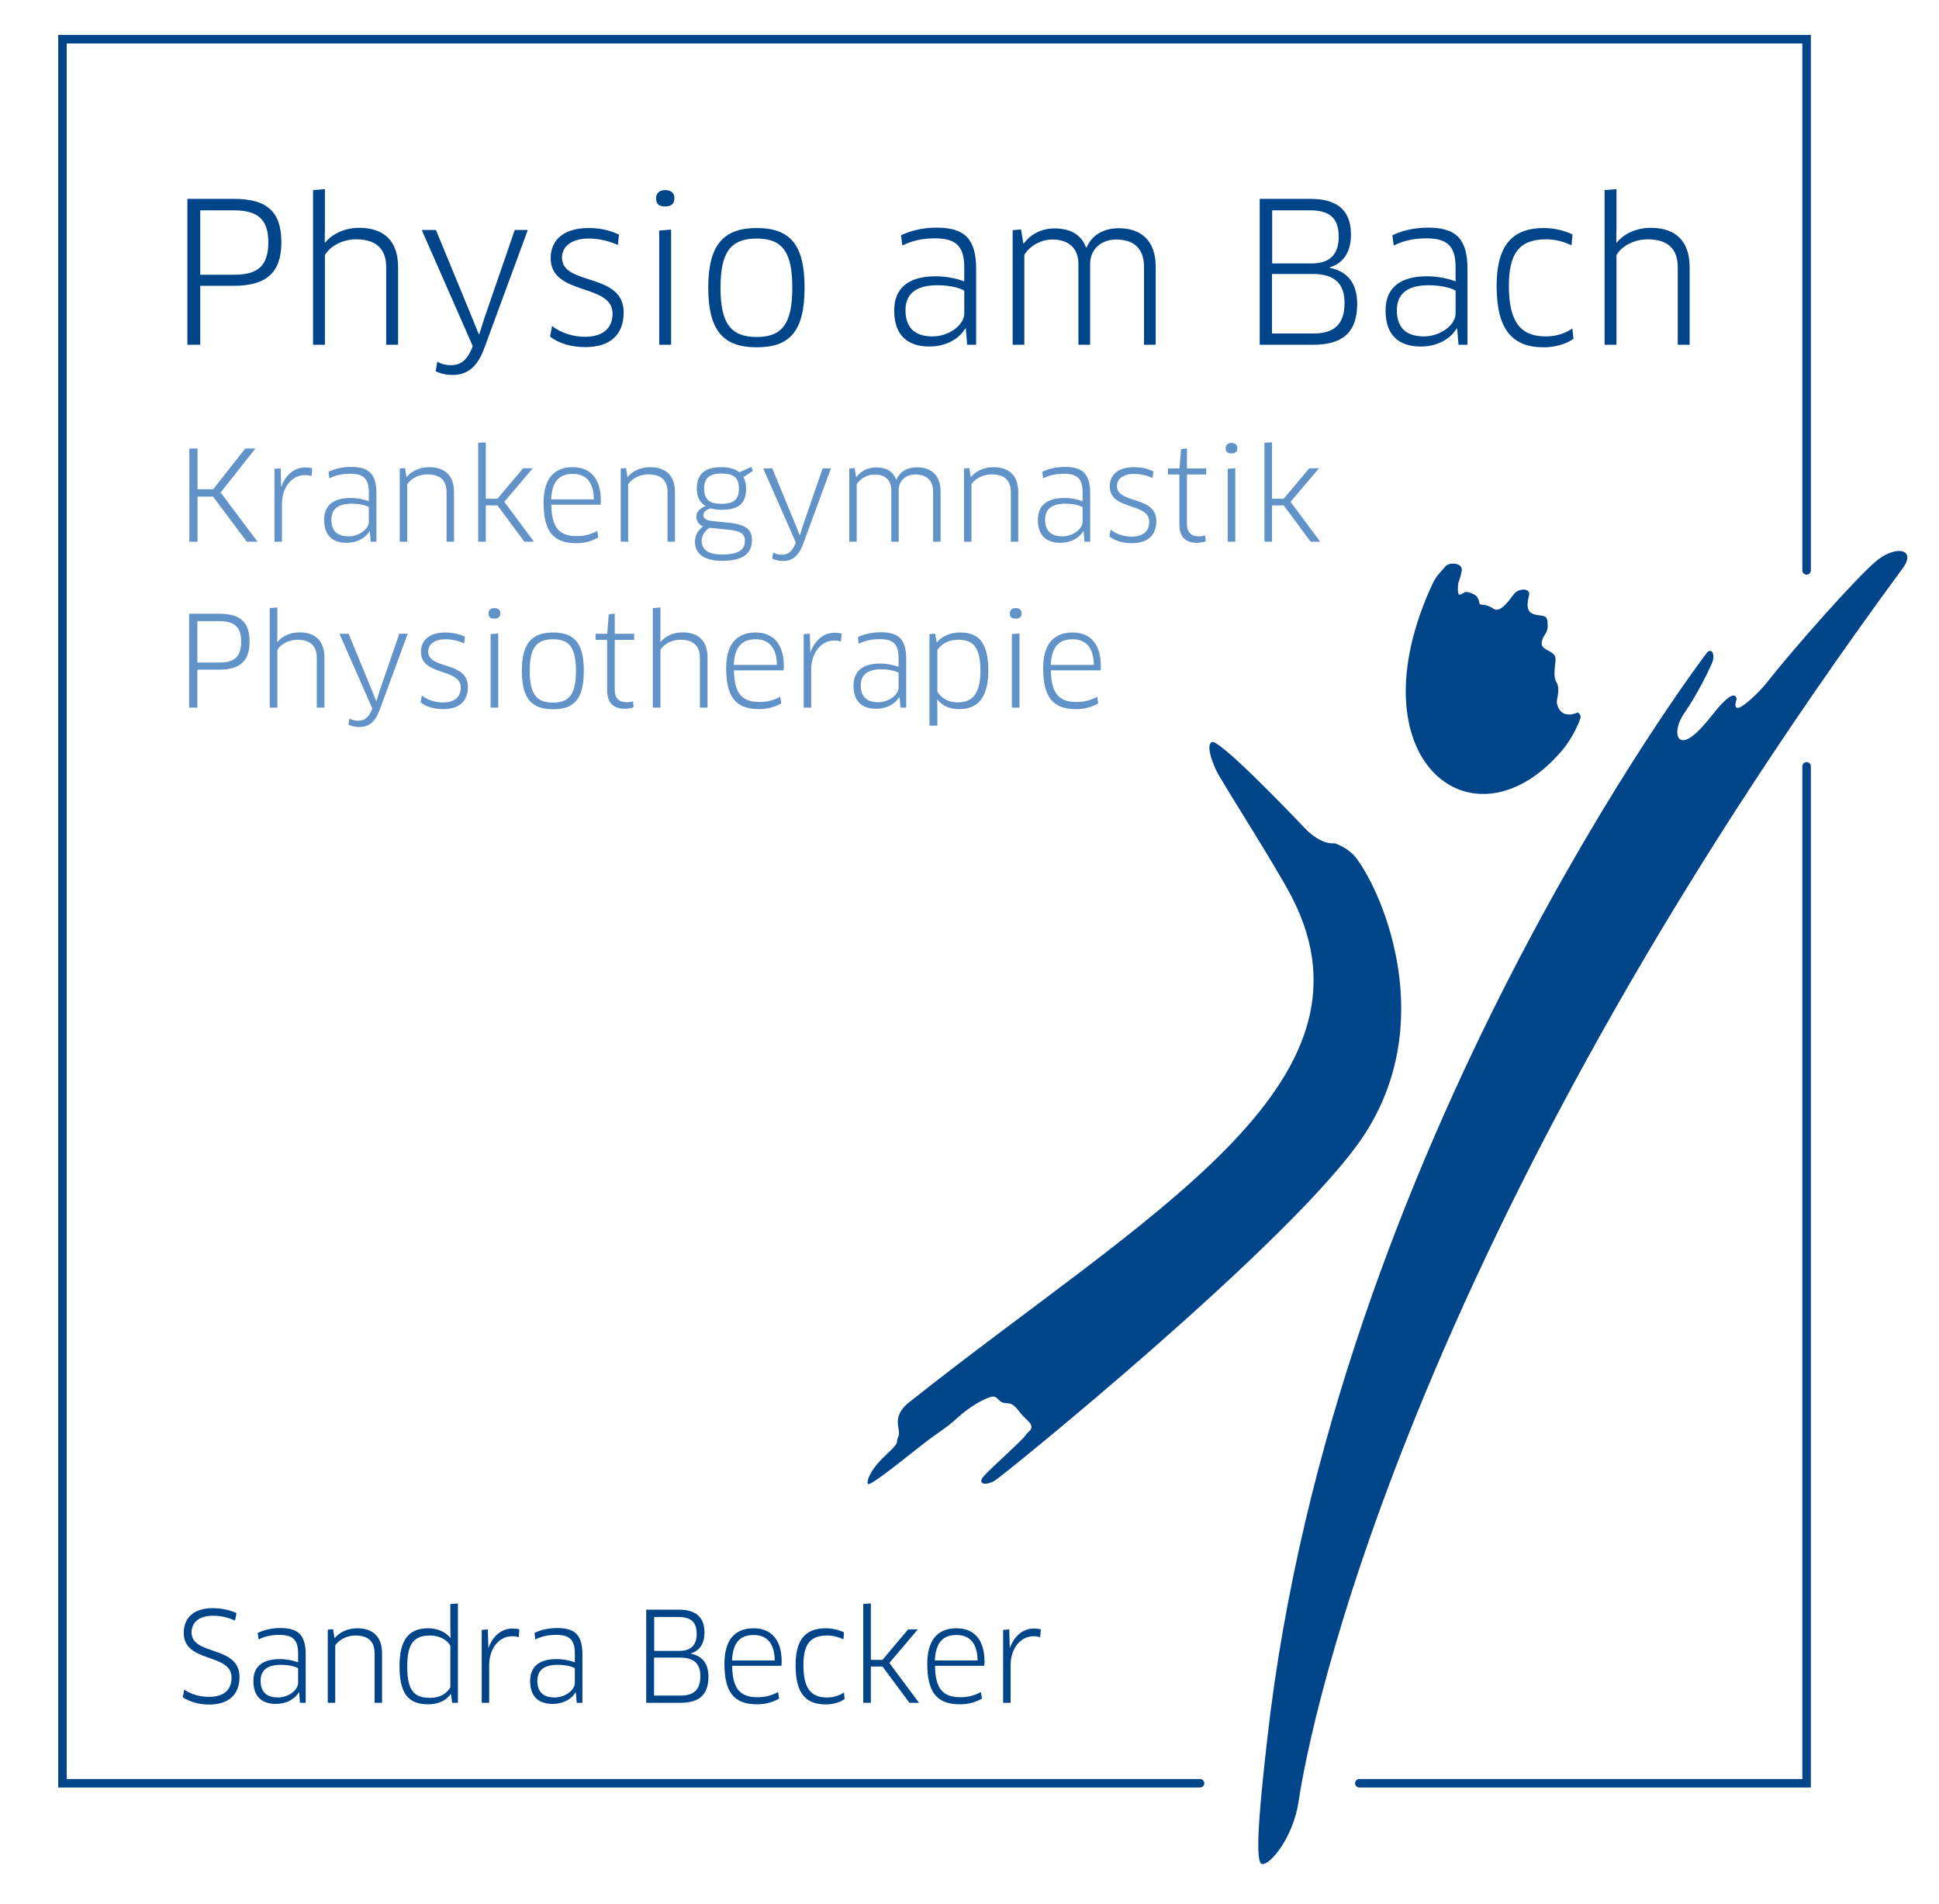
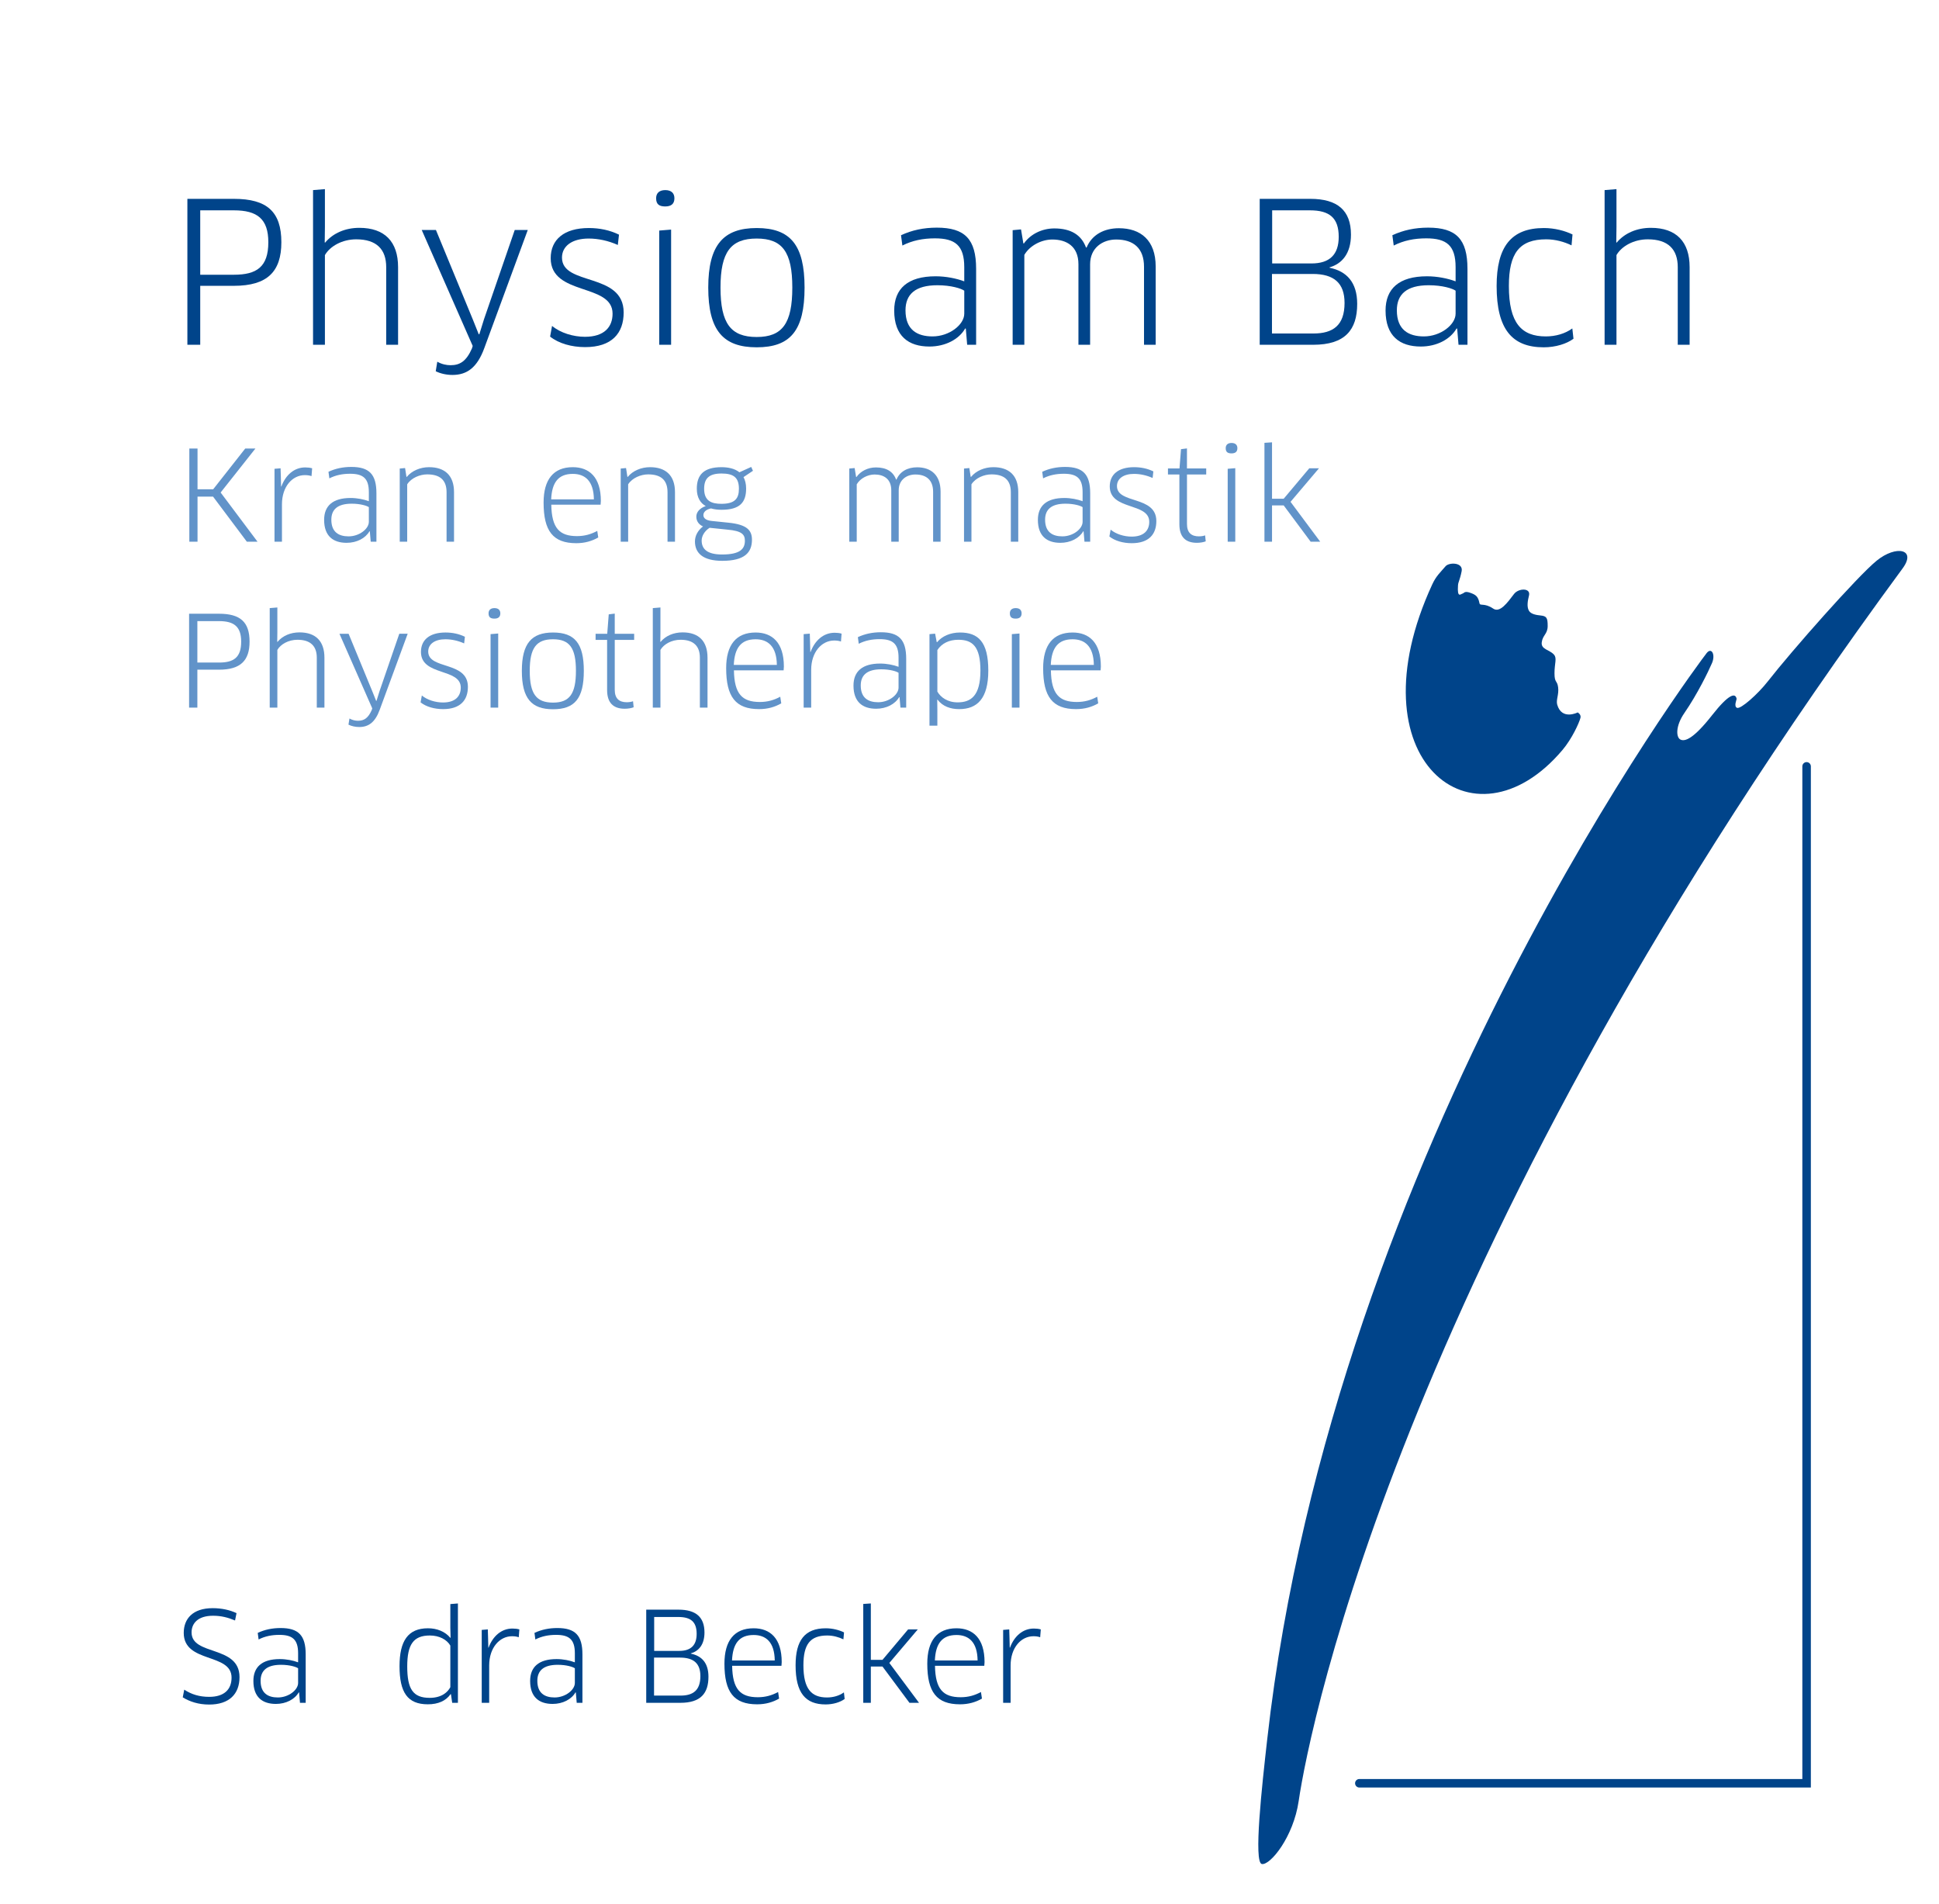
<svg xmlns="http://www.w3.org/2000/svg" version="1.1" id="Ebene_1" x="0px" y="0px" width="333px" height="327px" viewBox="16 20 333 327" enable-background="new 16 20 333 327" xml:space="preserve">
  <path fill="#6193C9" d="M53.614,135.017h-3.719v6.514h-1.42v-16.124h5.139c3.655,0,5.246,1.419,5.246,4.794  C58.86,133.447,57.313,135.017,53.614,135.017 M53.614,126.675h-3.719v7.117h3.719c2.516,0,3.805-0.86,3.805-3.591  C57.419,127.621,56.194,126.675,53.614,126.675" />
  <path fill="#6193C9" d="M70.405,141.531v-8.578c0-1.957-1.054-3.075-3.311-3.075c-1.569,0-2.902,0.774-3.461,1.742v9.911h-1.312  v-17.092l1.312-0.108v4.171l-0.022,1.72l0.043,0.022c0.881-1.054,2.236-1.634,3.784-1.634c2.795,0,4.279,1.526,4.279,4.343v8.578  H70.405z" />
  <path fill="#6193C9" d="M79.844,141.94l0.086-0.28l-5.633-12.813h1.57l4.085,9.911l0.644,1.612h0.065l0.516-1.655l3.397-9.868h1.44  l-4.794,13.028c-0.795,2.193-1.935,2.989-3.526,2.989c-0.666,0-1.333-0.151-1.849-0.409l0.172-1.053  c0.495,0.279,1.011,0.387,1.462,0.387C78.511,143.789,79.22,143.359,79.844,141.94" />
  <path fill="#6193C9" d="M92.1,141.789c-1.505,0-2.924-0.408-3.87-1.161l0.215-1.182c0.925,0.774,2.343,1.204,3.634,1.204  c2.149,0,3.052-1.097,3.052-2.559c0-3.397-6.837-1.935-6.837-6.127c0-2.064,1.484-3.333,4.214-3.333  c1.204,0,2.322,0.237,3.333,0.731l-0.129,1.14c-1.054-0.473-2.172-0.71-3.225-0.71c-1.806,0-2.946,0.817-2.946,2.107  c0,3.161,6.816,1.591,6.816,6.063C96.356,140.263,95.044,141.789,92.1,141.789" />
  <path fill="#6193C9" d="M100.915,126.245c-0.646,0-1.011-0.215-1.011-0.903c0-0.581,0.365-0.903,1.011-0.903  c0.645,0,1.01,0.322,1.01,0.903C101.925,125.965,101.56,126.245,100.915,126.245 M100.248,141.531v-12.62l1.312-0.108v12.728  H100.248z" />
  <path fill="#6193C9" d="M110.976,141.811c-3.698,0-5.354-1.848-5.354-6.6c0-4.708,1.677-6.579,5.354-6.579  c3.719,0,5.289,1.871,5.289,6.579C116.265,139.962,114.695,141.811,110.976,141.811 M110.976,140.671  c2.838,0,3.934-1.505,3.934-5.461c0-3.935-1.096-5.418-3.934-5.418c-2.86,0-3.999,1.483-3.999,5.418  C106.977,139.188,108.116,140.671,110.976,140.671" />
  <path fill="#6193C9" d="M121.576,129.9v8.579c0,1.526,0.795,2.128,2.064,2.128c0.366,0,0.817-0.064,1.075-0.172l0.108,1.032  c-0.345,0.15-0.968,0.258-1.527,0.258c-1.978,0-3.032-1.032-3.032-3.203V129.9h-1.978v-1.053h2l0.258-3.333l1.032-0.129v3.462h3.333  v1.053H121.576z" />
  <path fill="#6193C9" d="M136.195,141.531v-8.578c0-1.957-1.054-3.075-3.311-3.075c-1.569,0-2.902,0.774-3.461,1.742v9.911h-1.312  v-17.092l1.312-0.108v4.171l-0.022,1.72l0.043,0.022c0.881-1.054,2.236-1.634,3.784-1.634c2.795,0,4.279,1.526,4.279,4.343v8.578  H136.195z" />
  <path fill="#6193C9" d="M140.71,134.759c0-3.977,1.698-6.127,5.052-6.127c2.86,0,4.859,1.741,4.859,5.848  c0,0.193-0.021,0.472-0.043,0.645h-8.535c0.064,4.063,1.419,5.439,4.45,5.439c1.333,0,2.43-0.322,3.505-0.903l0.172,1.14  c-1.097,0.623-2.322,0.988-3.806,0.988C142.322,141.789,140.71,139.661,140.71,134.759 M149.417,134.2  c-0.043-3.203-1.548-4.407-3.655-4.407c-2.493,0-3.612,1.483-3.741,4.407H149.417z" />
  <path fill="#6193C9" d="M154.019,141.531v-12.62l1.053-0.086l0.044,1.419l0.043,1.741h0.043c0.731-1.978,2.214-3.311,4.128-3.311  c0.429,0,0.838,0.043,1.203,0.151l-0.107,1.354c-0.365-0.129-0.753-0.172-1.161-0.172c-2.15,0-3.956,1.978-3.956,5.053v6.471  H154.019z" />
  <path fill="#6193C9" d="M170.488,139.746l-0.064-0.021c-0.688,1.204-2.193,1.999-3.957,1.999c-2.3,0-3.891-1.139-3.891-3.977  c0-2.408,1.483-3.784,4.579-3.784c1.14,0,2.301,0.237,3.161,0.559v-1.569c0-2.408-1.011-3.182-3.247-3.182  c-1.311,0-2.494,0.236-3.59,0.795l-0.151-1.139c1.204-0.559,2.494-0.839,3.956-0.839c3.097,0,4.344,1.269,4.344,4.558v8.385h-0.989  L170.488,139.746z M170.316,135.554c-0.322-0.236-1.44-0.602-2.967-0.602c-2.451,0-3.526,1.011-3.526,2.773  c0,2.151,1.29,2.882,2.988,2.882c1.85,0,3.505-1.29,3.505-2.516V135.554L170.316,135.554z" />
  <path fill="#6193C9" d="M180.723,141.79c-1.463,0-2.818-0.452-3.72-1.634l-0.043,0.021l0.021,1.742v2.709h-1.354v-15.716  l0.967-0.086l0.28,1.462h0.064c0.859-1.033,2.278-1.656,3.935-1.656c3.096,0,4.857,1.57,4.857,6.536  C185.73,139.983,183.818,141.79,180.723,141.79 M180.593,129.878c-1.591,0-2.838,0.602-3.611,1.763v7.138  c0.559,0.967,1.72,1.849,3.482,1.849c2.279,0,3.913-1.118,3.913-5.461C184.377,131.019,183.001,129.878,180.593,129.878" />
  <path fill="#6193C9" d="M190.439,126.245c-0.646,0-1.01-0.215-1.01-0.903c0-0.581,0.363-0.903,1.01-0.903  c0.646,0,1.011,0.322,1.011,0.903C191.45,125.965,191.085,126.245,190.439,126.245 M189.773,141.531v-12.62l1.312-0.108v12.728  H189.773z" />
  <path fill="#6193C9" d="M195.148,134.759c0-3.977,1.697-6.127,5.053-6.127c2.859,0,4.859,1.741,4.859,5.848  c0,0.193-0.021,0.472-0.043,0.645h-8.537c0.063,4.063,1.42,5.439,4.451,5.439c1.334,0,2.43-0.322,3.504-0.903l0.172,1.14  c-1.096,0.623-2.32,0.988-3.806,0.988C196.762,141.789,195.148,139.661,195.148,134.759 M203.855,134.2  c-0.043-3.203-1.547-4.407-3.654-4.407c-2.494,0-3.612,1.483-3.741,4.407H203.855z" />
-   <polyline fill="none" stroke="#00448A" stroke-width="1.462" stroke-linecap="round" points="326.262,117.958 326.262,26.738   26.729,26.738 26.729,326.27 222.089,326.27 " />
  <path fill="#00448A" d="M56.168,69.089h-5.781v10.125h-2.206V54.151h7.987c5.681,0,8.153,2.206,8.153,7.453  C64.321,66.649,61.915,69.089,56.168,69.089 M56.168,56.124h-5.781v11.061h5.781c3.91,0,5.914-1.336,5.914-5.58  C62.082,57.595,60.178,56.124,56.168,56.124" />
  <path fill="#00448A" d="M82.326,79.215V65.882c0-3.041-1.638-4.779-5.146-4.779c-2.439,0-4.512,1.203-5.38,2.707v15.405h-2.038  V52.649l2.038-0.167v6.482l-0.033,2.673l0.066,0.034c1.37-1.638,3.476-2.54,5.882-2.54c4.344,0,6.65,2.373,6.65,6.751v13.333H82.326  z" />
  <path fill="#00448A" d="M97.048,79.85l0.133-0.434l-8.755-19.917h2.44l6.349,15.405l1.002,2.507h0.101l0.801-2.574l5.281-15.338  h2.238L99.187,79.75c-1.237,3.409-3.008,4.645-5.481,4.645c-1.035,0-2.072-0.234-2.874-0.635l0.267-1.638  c0.769,0.435,1.572,0.602,2.273,0.602C94.976,82.724,96.078,82.056,97.048,79.85" />
  <path fill="#00448A" d="M116.489,79.616c-2.339,0-4.544-0.635-6.015-1.805l0.334-1.838c1.437,1.203,3.643,1.871,5.648,1.871  c3.342,0,4.745-1.704,4.745-3.976c0-5.28-10.626-3.007-10.626-9.524c0-3.208,2.306-5.18,6.549-5.18c1.871,0,3.61,0.368,5.18,1.137  l-0.201,1.771c-1.637-0.735-3.375-1.103-5.012-1.103c-2.807,0-4.578,1.271-4.578,3.275c0,4.912,10.593,2.473,10.593,9.423  C123.106,77.243,121.068,79.616,116.489,79.616" />
  <path fill="#00448A" d="M130.252,55.456c-1.002,0-1.571-0.335-1.571-1.404c0-0.902,0.569-1.403,1.571-1.403  c1.003,0,1.571,0.501,1.571,1.403C131.823,55.022,131.255,55.456,130.252,55.456 M129.216,79.215V59.599l2.039-0.167v19.783H129.216  z" />
  <path fill="#00448A" d="M145.954,79.649c-5.748,0-8.32-2.874-8.32-10.259c0-7.318,2.606-10.225,8.32-10.225  c5.781,0,8.221,2.907,8.221,10.225C154.175,76.775,151.735,79.649,145.954,79.649 M145.954,77.878c4.411,0,6.116-2.339,6.116-8.488  c0-6.115-1.705-8.421-6.116-8.421c-4.444,0-6.215,2.306-6.215,8.421C139.739,75.572,141.51,77.878,145.954,77.878" />
  <path fill="#00448A" d="M181.867,76.441l-0.102-0.033c-1.068,1.871-3.408,3.108-6.147,3.108c-3.576,0-6.049-1.772-6.049-6.182  c0-3.743,2.306-5.882,7.118-5.882c1.771,0,3.575,0.368,4.913,0.869v-2.439c0-3.743-1.57-4.946-5.046-4.946  c-2.039,0-3.877,0.367-5.581,1.236l-0.233-1.771c1.871-0.869,3.876-1.303,6.148-1.303c4.813,0,6.75,1.972,6.75,7.084v13.033H182.1  L181.867,76.441z M181.6,69.925c-0.5-0.368-2.238-0.936-4.611-0.936c-3.81,0-5.48,1.571-5.48,4.311c0,3.342,2.005,4.478,4.645,4.478  c2.874,0,5.448-2.005,5.448-3.91v-3.943H181.6z" />
  <path fill="#00448A" d="M212.471,79.215v-13.4c0-3.208-1.839-4.679-4.779-4.679c-2.338,0-4.478,1.438-4.478,4.244v13.835h-2.005  V65.38c0-3.074-2.039-4.244-4.479-4.244c-1.873,0-3.877,1.036-4.813,2.64v15.439h-2.006V59.532l1.438-0.133l0.401,2.405h0.101  c1.103-1.57,3.073-2.572,5.213-2.572c2.84,0,4.646,1.103,5.445,3.275h0.102c0.902-2.172,2.975-3.309,5.547-3.309  c3.744,0,6.316,2.072,6.316,6.583v13.434H212.471z" />
  <path fill="#00448A" d="M241.529,79.214h-9.189V54.151h8.688c4.646,0,6.984,1.972,6.984,6.149c0,3.276-1.57,5.013-3.675,5.614v0.067  c2.938,0.602,4.744,2.506,4.744,6.216C249.081,76.642,247.01,79.214,241.529,79.214 M241.43,67.051h-6.984v10.226h7.117  c3.344,0,5.348-1.37,5.348-5.246C246.909,68.622,245.105,67.051,241.43,67.051 M240.962,56.124h-6.483v9.123h6.75  c3.143,0,4.68-1.537,4.68-4.578C245.907,57.427,244.337,56.124,240.962,56.124" />
  <path fill="#00448A" d="M266.251,76.441l-0.101-0.033c-1.068,1.871-3.408,3.108-6.148,3.108c-3.576,0-6.049-1.772-6.049-6.182  c0-3.743,2.307-5.882,7.117-5.882c1.771,0,3.576,0.368,4.912,0.869v-2.439c0-3.743-1.57-4.946-5.045-4.946  c-2.039,0-3.877,0.367-5.582,1.236l-0.233-1.771c1.872-0.869,3.878-1.303,6.149-1.303c4.813,0,6.75,1.972,6.75,7.084v13.033h-1.537  L266.251,76.441z M265.982,69.925c-0.502-0.368-2.238-0.936-4.611-0.936c-3.809,0-5.479,1.571-5.479,4.311  c0,3.342,2.004,4.478,4.645,4.478c2.874,0,5.445-2.005,5.445-3.91V69.925L265.982,69.925z" />
  <path fill="#00448A" d="M285.893,62.139c-1.235-0.602-2.771-1.037-4.345-1.037c-4.61,0-6.416,2.373-6.416,8.02  c0,6.384,2.173,8.656,6.351,8.656c1.672,0,3.308-0.469,4.545-1.37l0.199,1.771c-1.168,0.869-3.072,1.47-5.111,1.47  c-5.414,0-8.088-3.074-8.088-10.527c0-6.716,2.474-9.958,8.121-9.958c1.838,0,3.607,0.469,4.912,1.103L285.893,62.139z" />
  <path fill="#00448A" d="M304.135,79.215V65.882c0-3.041-1.638-4.779-5.146-4.779c-2.439,0-4.512,1.203-5.379,2.707v15.405h-2.039  V52.649l2.039-0.167v6.482l-0.034,2.673l0.065,0.034c1.371-1.638,3.477-2.54,5.881-2.54c4.346,0,6.65,2.373,6.65,6.751v13.333  H304.135z" />
  <polygon fill="#6193C9" points="58.392,113.035 52.59,105.292 49.923,105.292 49.923,113.035 48.516,113.035 48.516,97.036   49.923,97.036 49.923,104.033 52.611,104.033 58.115,97.036 59.864,97.036 53.891,104.587 60.226,113.035 " />
  <path fill="#6193C9" d="M63.143,113.035v-12.521l1.045-0.086l0.043,1.407l0.043,1.728h0.042c0.725-1.962,2.198-3.285,4.096-3.285  c0.426,0,0.832,0.044,1.195,0.15l-0.107,1.344c-0.363-0.129-0.747-0.171-1.152-0.171c-2.133,0-3.925,1.962-3.925,5.013v6.421H63.143  z" />
  <path fill="#6193C9" d="M79.515,111.265l-0.063-0.021c-0.683,1.194-2.176,1.984-3.925,1.984c-2.283,0-3.862-1.131-3.862-3.947  c0-2.389,1.472-3.754,4.544-3.754c1.131,0,2.282,0.234,3.136,0.554v-1.557c0-2.389-1.003-3.157-3.221-3.157  c-1.302,0-2.474,0.235-3.563,0.789l-0.149-1.13c1.194-0.555,2.475-0.832,3.925-0.832c3.071,0,4.309,1.258,4.309,4.522v8.32h-0.981  L79.515,111.265z M79.345,107.104c-0.32-0.234-1.429-0.597-2.944-0.597c-2.431,0-3.498,1.003-3.498,2.752  c0,2.133,1.28,2.859,2.965,2.859c1.834,0,3.477-1.281,3.477-2.496V107.104z" />
  <path fill="#6193C9" d="M92.693,113.035v-8.49c0-2.155-1.194-3.072-3.328-3.072c-1.237,0-2.731,0.598-3.434,1.707v9.855h-1.28  V100.47l0.917-0.085l0.235,1.515h0.064c0.853-1.045,2.304-1.664,3.818-1.664c2.667,0,4.288,1.386,4.288,4.287v8.512H92.693z" />
-   <polygon fill="#6193C9" points="99.428,105.654 101.433,105.654 105.828,100.427 107.492,100.427 102.607,106.188 107.705,113.035   106.062,113.035 101.433,106.806 99.428,106.806 99.428,113.035 98.127,113.035 98.127,96.054 99.428,95.969 " />
  <path fill="#6193C9" d="M109.355,106.316c0-3.946,1.686-6.08,5.013-6.08c2.837,0,4.822,1.728,4.822,5.802  c0,0.192-0.022,0.47-0.044,0.64h-8.468c0.064,4.032,1.408,5.397,4.416,5.397c1.322,0,2.41-0.32,3.477-0.896l0.171,1.131  c-1.088,0.618-2.304,0.982-3.776,0.982C110.955,113.292,109.355,111.179,109.355,106.316 M117.995,105.761  c-0.042-3.178-1.536-4.373-3.627-4.373c-2.474,0-3.583,1.472-3.711,4.373H117.995z" />
  <path fill="#6193C9" d="M130.64,113.035v-8.49c0-2.155-1.194-3.072-3.328-3.072c-1.237,0-2.731,0.598-3.434,1.707v9.855h-1.28  V100.47l0.917-0.085l0.235,1.515h0.064c0.853-1.045,2.304-1.664,3.818-1.664c2.667,0,4.288,1.386,4.288,4.287v8.512H130.64z" />
  <path fill="#6193C9" d="M138.1,107.318c-0.852,0.193-1.3,0.619-1.3,1.152c0,0.491,0.383,0.896,1.429,1.003l2.901,0.299  c3.093,0.32,4.01,1.258,4.01,2.922c0,2.218-1.28,3.626-5.098,3.626c-3.307,0-4.693-1.322-4.693-3.327  c0-0.961,0.491-1.899,1.386-2.581c-0.639-0.278-1.151-0.832-1.151-1.686c0-0.768,0.575-1.45,1.621-1.813  c-0.896-0.491-1.536-1.429-1.536-2.986c0-2.368,1.195-3.691,4.245-3.691c1.088,0,2.24,0.213,3.072,0.875l2.026-0.917l0.299,0.661  l-1.621,1.088c0.277,0.512,0.448,1.152,0.448,1.962c0,2.368-1.066,3.648-4.224,3.648C139.317,107.553,138.677,107.49,138.1,107.318   M137.866,110.646c-0.896,0.576-1.365,1.429-1.365,2.198c0,1.493,1.024,2.389,3.499,2.389c3.114,0,3.925-0.961,3.925-2.368  c0-1.088-0.556-1.686-2.987-1.899L137.866,110.646z M136.928,103.948c0,2.112,1.279,2.581,2.965,2.581  c2.303,0,3.008-0.895,3.008-2.581c0-1.941-0.918-2.624-2.987-2.624C137.738,101.324,136.928,102.198,136.928,103.948" />
-   <path fill="#6193C9" d="M152.58,113.44l0.085-0.277l-5.589-12.714h1.557l4.053,9.834l0.641,1.6h0.063l0.512-1.642l3.371-9.792h1.429  l-4.757,12.928c-0.789,2.175-1.92,2.964-3.498,2.964c-0.662,0-1.323-0.149-1.835-0.405l0.171-1.045  c0.49,0.277,1.002,0.384,1.45,0.384C151.257,115.275,151.961,114.849,152.58,113.44" />
  <path fill="#6193C9" d="M176.252,113.035v-8.554c0-2.048-1.173-2.987-3.051-2.987c-1.492,0-2.857,0.918-2.857,2.709v8.832h-1.279  v-8.832c0-1.962-1.302-2.709-2.859-2.709c-1.195,0-2.474,0.662-3.072,1.686v9.855h-1.279V100.47l0.917-0.085l0.256,1.536h0.063  c0.704-1.003,1.963-1.643,3.329-1.643c1.813,0,2.965,0.704,3.478,2.091h0.063c0.576-1.387,1.898-2.112,3.541-2.112  c2.39,0,4.032,1.323,4.032,4.203v8.575H176.252z" />
  <path fill="#6193C9" d="M189.598,113.035v-8.49c0-2.155-1.193-3.072-3.326-3.072c-1.238,0-2.73,0.598-3.437,1.707v9.855h-1.278  V100.47l0.916-0.085l0.235,1.515h0.063c0.854-1.045,2.305-1.664,3.817-1.664c2.667,0,4.287,1.386,4.287,4.287v8.512H189.598z" />
  <path fill="#6193C9" d="M202.094,111.265l-0.064-0.021c-0.682,1.194-2.176,1.984-3.924,1.984c-2.283,0-3.861-1.131-3.861-3.947  c0-2.389,1.473-3.754,4.544-3.754c1.131,0,2.282,0.234,3.135,0.554v-1.557c0-2.389-1.002-3.157-3.22-3.157  c-1.303,0-2.477,0.235-3.563,0.789l-0.149-1.13c1.194-0.555,2.475-0.832,3.925-0.832c3.07,0,4.311,1.258,4.311,4.522v8.32h-0.981  L202.094,111.265z M201.922,107.104c-0.318-0.234-1.428-0.597-2.941-0.597c-2.433,0-3.498,1.003-3.498,2.752  c0,2.133,1.277,2.859,2.965,2.859c1.834,0,3.476-1.281,3.476-2.496L201.922,107.104L201.922,107.104z" />
  <path fill="#6193C9" d="M210.363,113.292c-1.492,0-2.899-0.406-3.84-1.152l0.215-1.174c0.916,0.768,2.324,1.195,3.604,1.195  c2.134,0,3.027-1.088,3.027-2.538c0-3.371-6.782-1.92-6.782-6.081c0-2.047,1.471-3.306,4.182-3.306c1.193,0,2.305,0.235,3.307,0.725  l-0.129,1.131c-1.045-0.469-2.153-0.703-3.199-0.703c-1.792,0-2.923,0.81-2.923,2.09c0,3.135,6.762,1.578,6.762,6.015  C214.587,111.776,213.286,113.292,210.363,113.292" />
  <path fill="#6193C9" d="M219.85,101.494v8.512c0,1.514,0.789,2.112,2.047,2.112c0.363,0,0.812-0.064,1.066-0.171l0.107,1.024  c-0.342,0.149-0.961,0.256-1.516,0.256c-1.963,0-3.008-1.024-3.008-3.179v-8.554h-1.963v-1.045h1.982l0.258-3.306l1.023-0.128v3.434  h3.307v1.045H219.85z" />
  <path fill="#6193C9" d="M227.504,97.868c-0.641,0-1.003-0.213-1.003-0.896c0-0.576,0.362-0.895,1.003-0.895  c0.639,0,1.002,0.319,1.002,0.895C228.506,97.591,228.143,97.868,227.504,97.868 M226.842,113.035v-12.521l1.301-0.107v12.628  H226.842z" />
  <polygon fill="#6193C9" points="234.455,105.654 236.46,105.654 240.854,100.427 242.52,100.427 237.634,106.188 242.73,113.035   241.089,113.035 236.46,106.806 234.455,106.806 234.455,113.035 233.154,113.035 233.154,96.054 234.455,95.969 " />
  <path fill="#00448A" d="M51.929,312.751c-1.835,0-3.328-0.49-4.544-1.237l0.256-1.322c1.237,0.812,2.602,1.237,4.288,1.237  c2.539,0,3.839-1.237,3.839-3.307c0-4.287-8.213-2.411-8.213-7.68c0-2.41,1.537-4.245,4.971-4.245c1.557,0,2.966,0.32,4.095,0.854  l-0.255,1.26c-1.216-0.513-2.389-0.812-3.776-0.812c-2.645,0-3.69,1.344-3.69,2.858c0,4.072,8.234,2.153,8.234,7.68  C57.134,310.96,55.342,312.751,51.929,312.751" />
  <path fill="#00448A" d="M67.367,310.682l-0.063-0.021c-0.683,1.193-2.176,1.982-3.925,1.982c-2.283,0-3.862-1.131-3.862-3.945  c0-2.391,1.472-3.755,4.544-3.755c1.131,0,2.282,0.233,3.136,0.556v-1.558c0-2.39-1.003-3.158-3.221-3.158  c-1.302,0-2.474,0.233-3.563,0.79l-0.149-1.131c1.194-0.555,2.475-0.832,3.925-0.832c3.071,0,4.309,1.26,4.309,4.522v8.318h-0.981  L67.367,310.682z M67.197,306.523c-0.32-0.235-1.429-0.599-2.944-0.599c-2.431,0-3.498,1.002-3.498,2.751  c0,2.136,1.28,2.859,2.965,2.859c1.834,0,3.477-1.28,3.477-2.496V306.523z" />
-   <path fill="#00448A" d="M80.333,312.453v-8.49c0-2.154-1.194-3.071-3.328-3.071c-1.237,0-2.731,0.599-3.434,1.707v9.854h-1.28  V299.89l0.917-0.088l0.235,1.516h0.064c0.853-1.044,2.304-1.664,3.818-1.664c2.667,0,4.288,1.388,4.288,4.289v8.511H80.333z" />
  <path fill="#00448A" d="M93.659,312.453l-0.213-1.472l-0.065-0.021c-0.788,1.151-2.132,1.749-3.902,1.749  c-3.499,0-4.865-2.048-4.865-6.55c0-4.33,1.452-6.507,4.886-6.507c1.536,0,2.943,0.556,3.839,1.644l0.042-0.021l-0.042-1.707v-4.073  l1.302-0.106v17.064H93.659L93.659,312.453z M93.339,302.62c-0.618-1.046-1.919-1.729-3.519-1.729c-2.816,0-3.883,1.536-3.883,5.313  c0,3.883,0.982,5.396,3.861,5.396c2.112,0,3.136-1.045,3.541-1.834V302.62z" />
  <path fill="#00448A" d="M98.731,312.453v-12.521l1.045-0.086l0.043,1.408l0.043,1.728h0.042c0.725-1.964,2.198-3.284,4.096-3.284  c0.426,0,0.832,0.043,1.195,0.148l-0.107,1.345c-0.363-0.129-0.747-0.173-1.152-0.173c-2.133,0-3.925,1.964-3.925,5.016v6.42H98.731  z" />
  <path fill="#00448A" d="M114.894,310.682l-0.063-0.021c-0.683,1.193-2.176,1.982-3.925,1.982c-2.283,0-3.862-1.131-3.862-3.945  c0-2.391,1.472-3.755,4.544-3.755c1.131,0,2.282,0.233,3.136,0.556v-1.558c0-2.39-1.003-3.158-3.221-3.158  c-1.302,0-2.474,0.233-3.563,0.79l-0.149-1.131c1.194-0.555,2.475-0.832,3.925-0.832c3.071,0,4.309,1.26,4.309,4.522v8.318h-0.981  L114.894,310.682z M114.724,306.523c-0.32-0.235-1.429-0.599-2.944-0.599c-2.431,0-3.498,1.002-3.498,2.751  c0,2.136,1.28,2.859,2.965,2.859c1.834,0,3.477-1.28,3.477-2.496V306.523z" />
  <path fill="#00448A" d="M132.847,312.453h-5.865v-15.999h5.545c2.966,0,4.458,1.259,4.458,3.926c0,2.091-1.001,3.199-2.345,3.583  v0.043c1.877,0.384,3.028,1.601,3.028,3.968C137.668,310.811,136.346,312.453,132.847,312.453 M132.784,304.688h-4.459v6.526h4.544  c2.133,0,3.413-0.875,3.413-3.349C136.282,305.691,135.131,304.688,132.784,304.688 M132.485,297.712h-4.138v5.824h4.308  c2.006,0,2.987-0.981,2.987-2.923C135.642,298.544,134.64,297.712,132.485,297.712" />
  <path fill="#00448A" d="M140.414,305.734c0-3.946,1.685-6.081,5.014-6.081c2.836,0,4.82,1.729,4.82,5.804  c0,0.192-0.021,0.469-0.042,0.639h-8.469c0.064,4.033,1.408,5.398,4.416,5.398c1.322,0,2.41-0.321,3.477-0.896l0.17,1.132  c-1.087,0.617-2.303,0.98-3.775,0.98C142.014,312.709,140.414,310.597,140.414,305.734 M149.054,305.178  c-0.043-3.179-1.536-4.372-3.626-4.372c-2.475,0-3.585,1.473-3.712,4.372H149.054z" />
  <path fill="#00448A" d="M160.845,301.553c-0.789-0.386-1.77-0.662-2.773-0.662c-2.943,0-4.096,1.517-4.096,5.119  c0,4.075,1.387,5.525,4.054,5.525c1.066,0,2.111-0.299,2.901-0.874l0.128,1.131c-0.747,0.554-1.963,0.938-3.264,0.938  c-3.456,0-5.162-1.963-5.162-6.721c0-4.287,1.578-6.356,5.183-6.356c1.173,0,2.304,0.299,3.136,0.705L160.845,301.553z" />
  <polygon fill="#00448A" points="165.555,305.072 167.56,305.072 171.955,299.846 173.618,299.846 168.733,305.605 173.832,312.453   172.189,312.453 167.56,306.224 165.555,306.224 165.555,312.453 164.254,312.453 164.254,295.473 165.555,295.387 " />
  <path fill="#00448A" d="M175.25,305.734c0-3.946,1.686-6.081,5.014-6.081c2.838,0,4.82,1.729,4.82,5.804  c0,0.192-0.021,0.469-0.043,0.639h-8.468c0.063,4.033,1.408,5.398,4.416,5.398c1.322,0,2.41-0.321,3.478-0.896l0.171,1.132  c-1.088,0.617-2.304,0.98-3.775,0.98C176.85,312.709,175.25,310.597,175.25,305.734 M183.891,305.178  c-0.043-3.179-1.537-4.372-3.627-4.372c-2.475,0-3.583,1.473-3.711,4.372H183.891z" />
  <path fill="#00448A" d="M188.277,312.453v-12.521l1.047-0.086l0.043,1.408l0.042,1.728h0.043c0.724-1.964,2.196-3.284,4.096-3.284  c0.429,0,0.832,0.043,1.195,0.148l-0.106,1.345c-0.363-0.129-0.748-0.173-1.152-0.173c-2.133,0-3.926,1.964-3.926,5.016v6.42  H188.277z" />
-   <path fill="#00448A" d="M224.066,147.464c1.076-0.807,12.979,11.571,15.949,14.699c2.973,3.127,5.162,2.659,5.162,2.659  s2.357,0.656,3.86,2.706c4.774,6.516,13.796,28.383,1.147,47.541c-11.668,17.672-61.774,58.279-63.338,59.219  c-1.564,0.938-3.127,0.625-1.877-0.783c1.252-1.406,6.725-6.255,7.192-7.036c0.47-0.782,1.876-1.096,0.157-2.657  c-1.721-1.564-1.877-2.815-3.44-2.815s-1.407-1.407-2.657-1.093c-1.252,0.312-3.754,1.718-5.787,3.595  c-2.033,1.876-3.129,2.346-5.941,4.536c-2.815,2.188-9.122,7.349-9.435,6.828c-0.312-0.522,0.522-2.295,1.981-3.858  s3.022-2.711,3.022-3.438c0-0.73,0.418-0.73,0.314-1.773c-0.105-1.042-0.939-3.021,2.086-5.212  c40.289-31.945,81.789-54.267,65.507-86.292c-2.795-5.496-12.342-20.253-13.174-22.13  C223.963,150.278,223.232,148.089,224.066,147.464" />
  <path fill="#00448A" d="M261.988,120.333c-13.918,30.102,7.023,46.627,22.361,28.461c1.609-1.907,2.84-4.608,3.074-5.499  c0.158-0.596-0.469-0.939-0.469-0.939s-2.736,1.404-3.52-1.329c-0.236-0.831,0.313-1.72,0.156-2.972  c-0.154-1.251-0.625-0.703-0.625-2.424c0-1.718,0.457-2.562-0.078-3.183c-0.768-0.889-2.268-0.882-2.111-2.133  s1.018-1.411,1.018-2.818s-0.189-1.689-1.251-1.795c-0.649-0.065-1.606-0.211-1.954-0.785c-0.455-0.751-0.178-1.902,0-2.655  c0.313-1.329-1.807-1.26-2.58-0.239c-1.139,1.503-2.424,3.284-3.572,2.502c-1.51-1.027-2.256-0.403-2.353-0.915  c-0.226-1.175-0.649-1.431-1.39-1.728c-1.209-0.484-1.209-0.015-1.521,0.063c-0.313,0.078-0.938,0.845-0.781-1.406  c0.045-0.637,0.313-0.862,0.625-2.425c0.313-1.564-2.17-1.561-2.758-0.865C263.396,118.27,262.646,118.911,261.988,120.333" />
  <path fill="#00448A" d="M233.633,318.694c-0.91,8.081-2.378,21.24-0.918,21.449c1.459,0.208,5.41-4.641,6.316-10.815  c1.912-13.023,18.393-95.703,103.72-211.709c2.446-3.325-1.114-4.041-4.45-1.329c-3.336,2.711-14.605,15.493-18.688,20.719  c-1.734,2.222-4.67,4.82-5.297,4.56c-0.603-0.249-0.047-1.403-0.078-1.565c-0.207-1.043-1.314-0.861-4.223,2.845  c-3.147,4.012-4.646,4.562-5.42,4.17c-0.777-0.393-0.854-2.347,0.678-4.564c2.201-3.186,4.117-7.114,4.742-8.573  c0.627-1.459-0.076-2.766-0.912-1.723C308.271,133.201,245.1,216.84,233.633,318.694" />
  <polyline fill="none" stroke="#00448A" stroke-width="1.462" stroke-linecap="round" points="249.45,326.27 326.262,326.27   326.262,151.621 " />
  <rect x="-253" y="-114.196" fill="none" width="841.891" height="595.28" />
</svg>